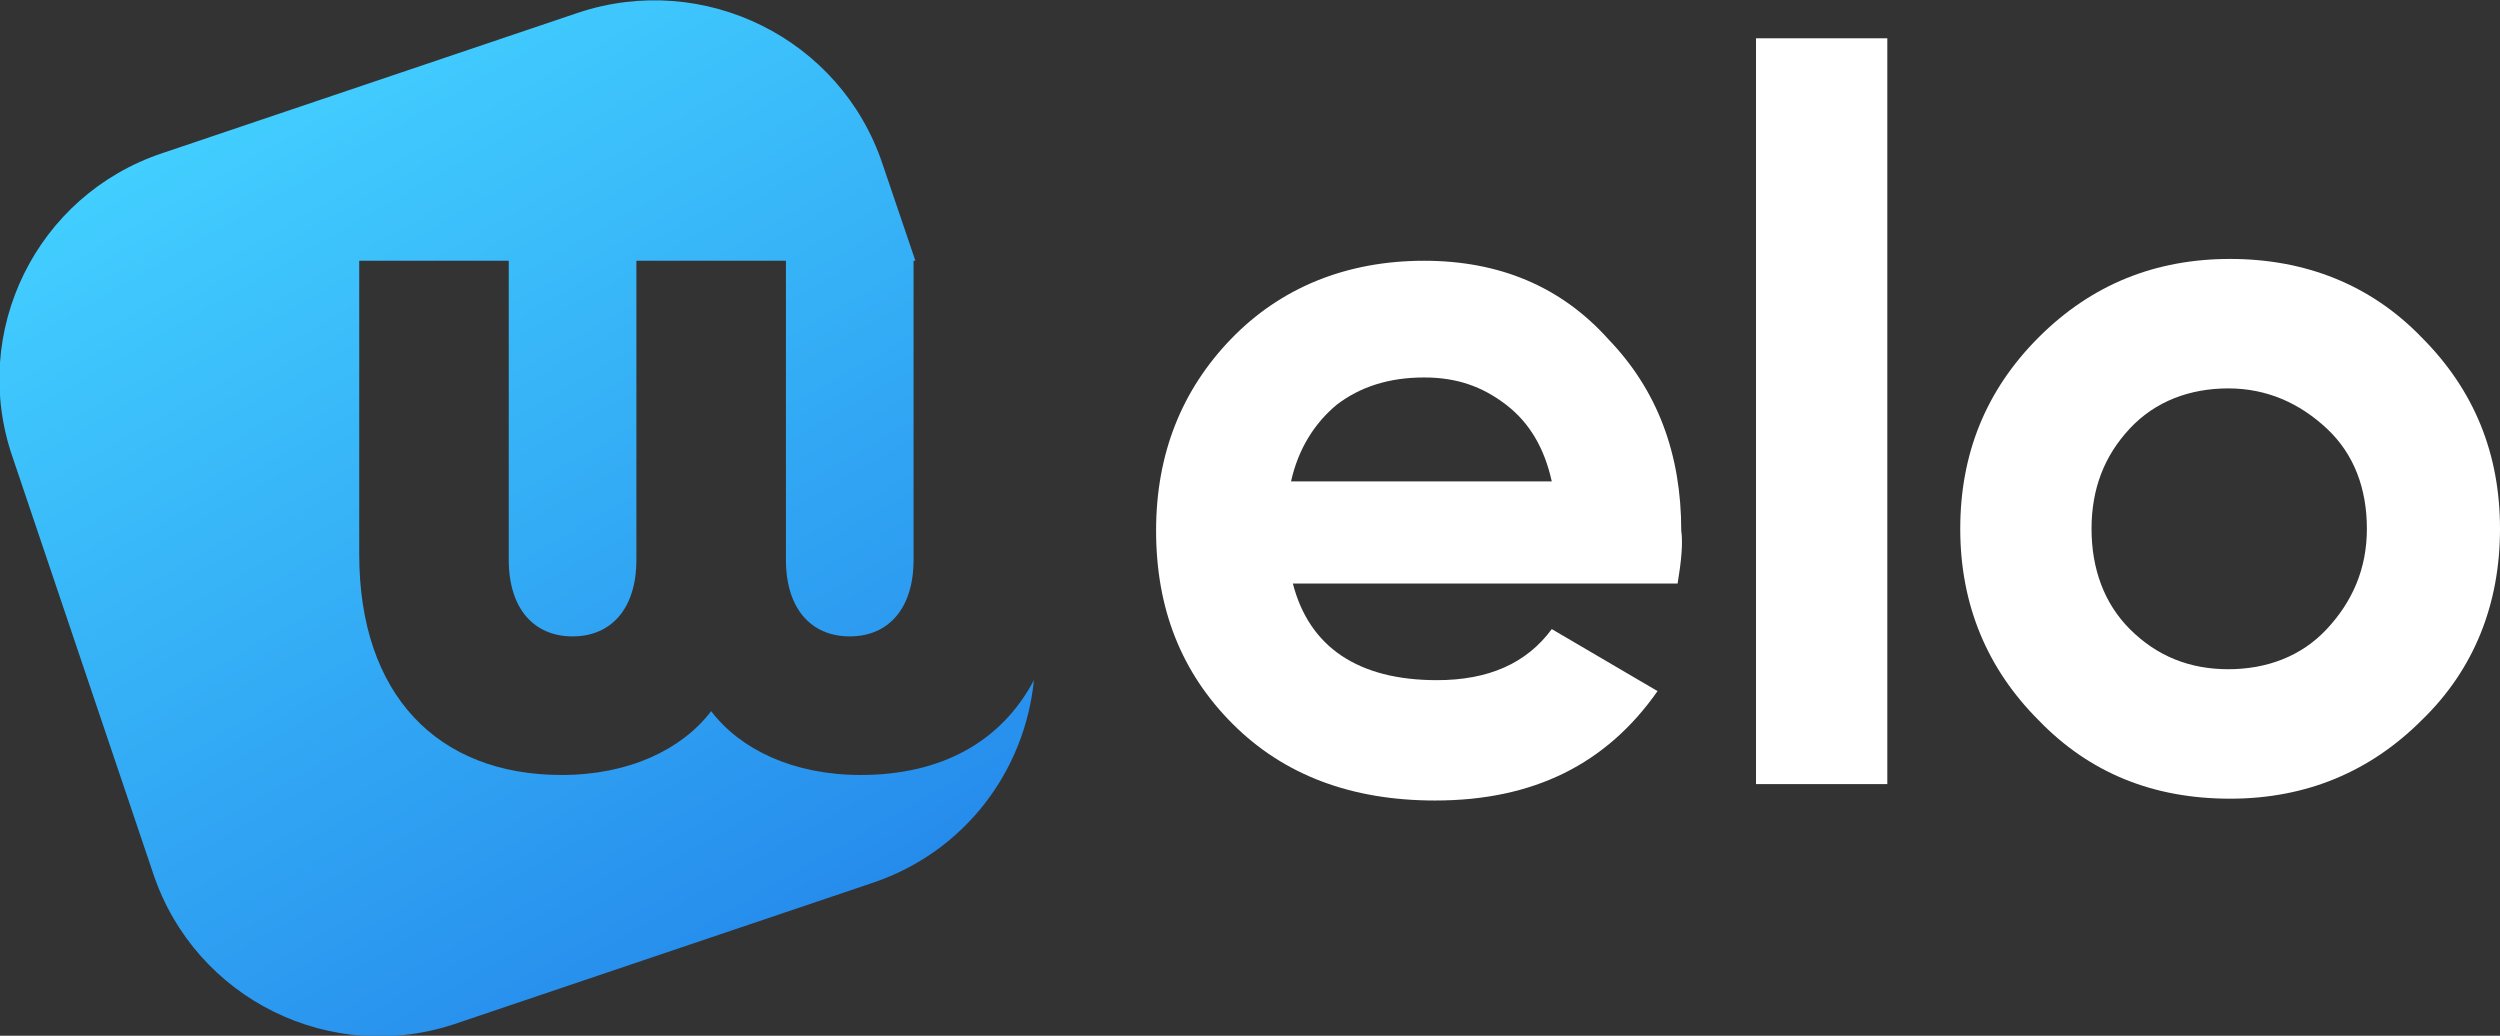
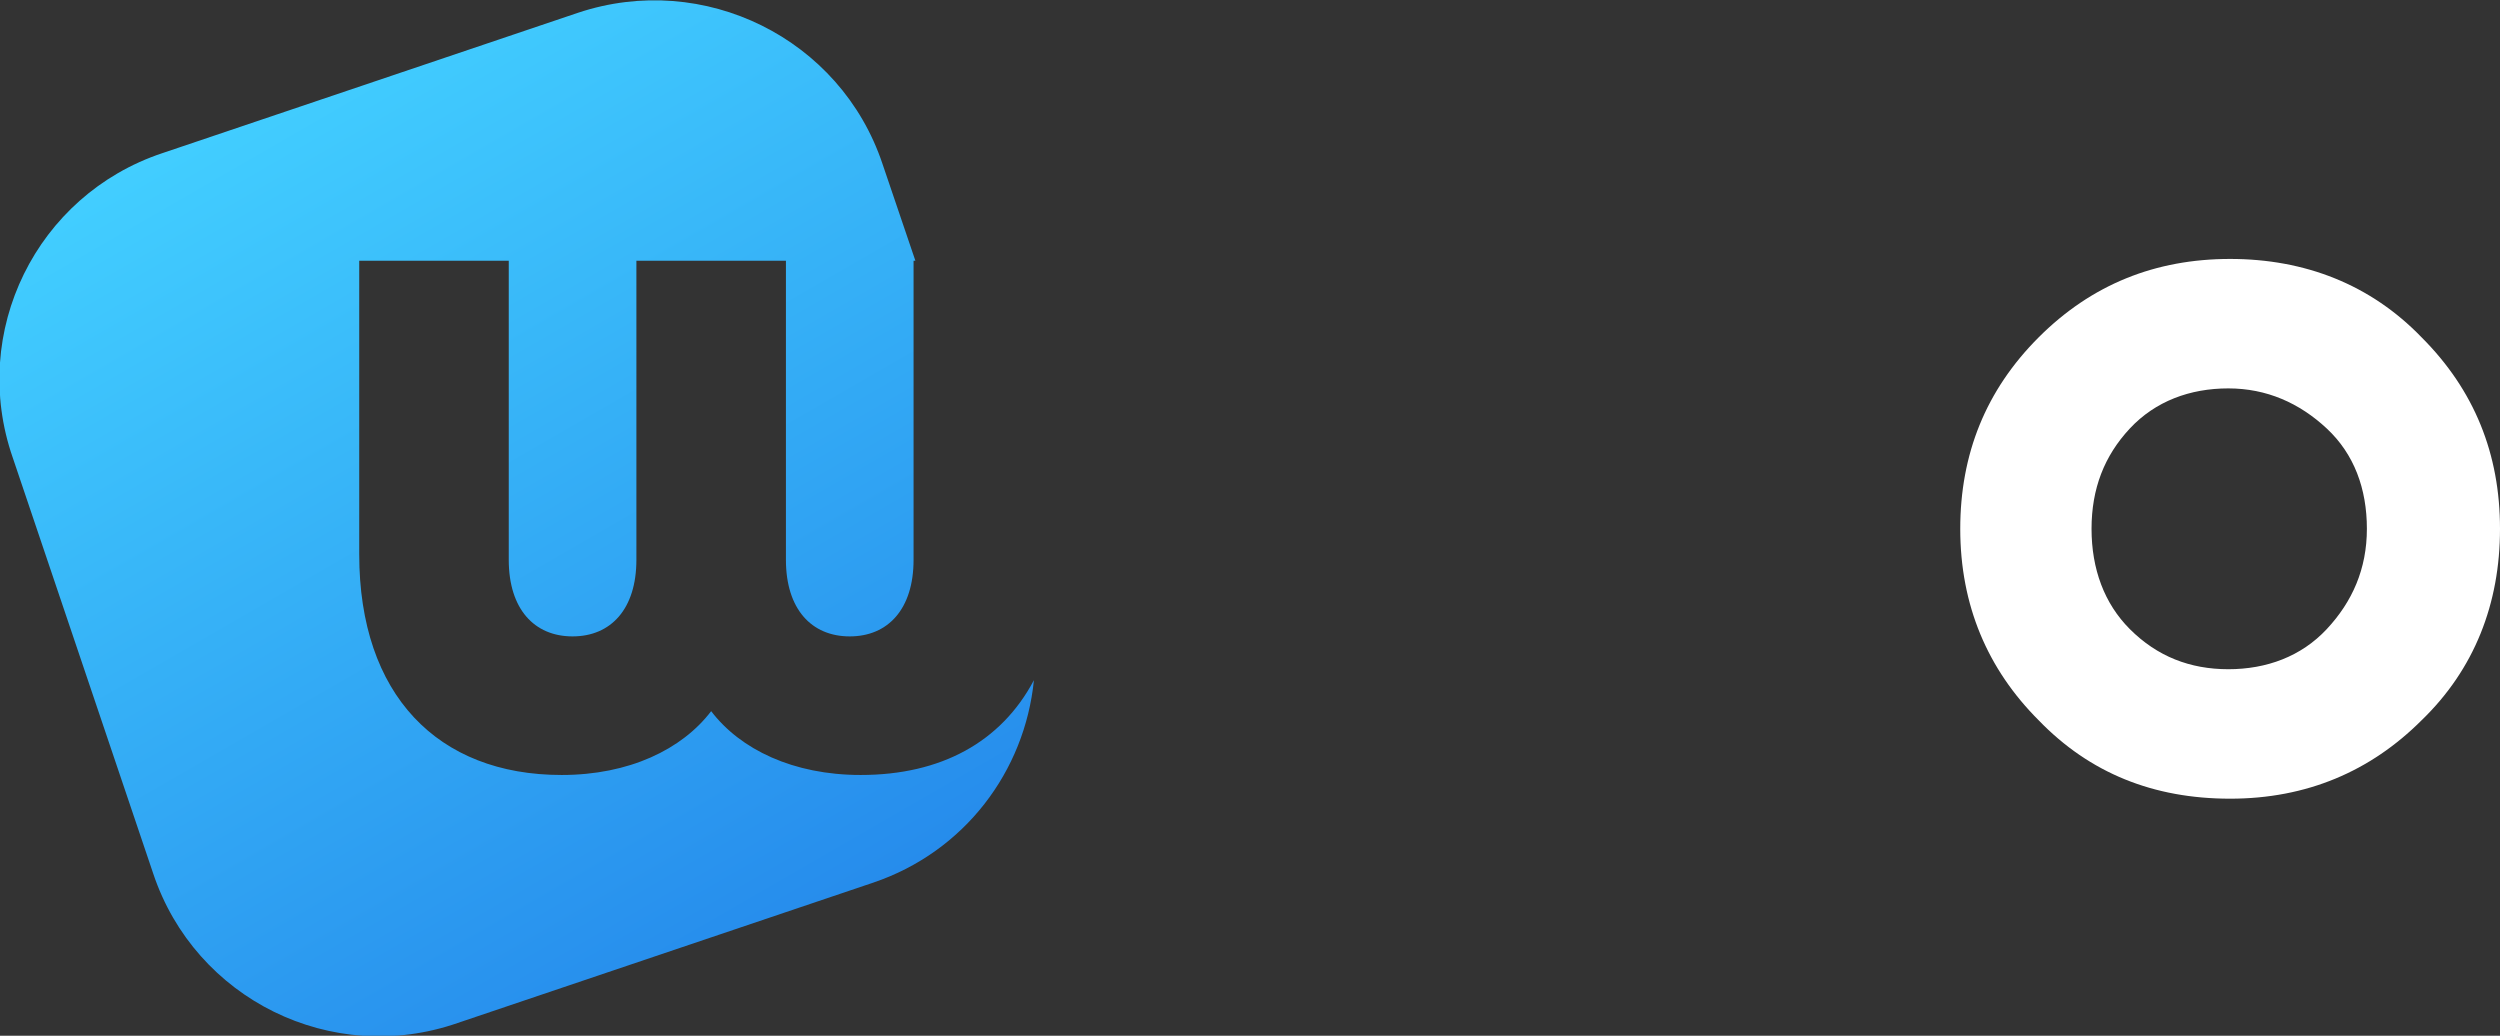
<svg xmlns="http://www.w3.org/2000/svg" version="1.1" id="Layer_1" x="0px" y="0px" viewBox="0 0 137.1 56.8" style="enable-background:new 0 0 137.1 56.8;" xml:space="preserve">
  <rect x="0" y="0" width="137.1" height="56.8" fill="#333333" stroke="none" />
  <style type="text/css">
	.st0{fill:url(#SVGID_1_);}
	.st1{fill:#FFFFFF;}
</style>
  <g>
    <linearGradient id="SVGID_1_" gradientUnits="userSpaceOnUse" x1="42.073" y1="5.806" x2="14.771" y2="53.094" gradientTransform="matrix(1 0 0 -1 0 57.865)">
      <stop offset="0" style="stop-color:#268CEC" />
      <stop offset="1" style="stop-color:#42CEFF" />
    </linearGradient>
    <path class="st0" d="M47.2,42.5c-3.7,0-6.6-1.4-8.2-3.5c-1.6,2.1-4.5,3.5-8.2,3.5c-6.8,0-11.1-4.4-11.1-12.1V14.3h8.2v16.4   c0,2.7,1.4,4.2,3.5,4.2s3.5-1.5,3.5-4.2V14.3h8.2v16.4c0,2.7,1.4,4.2,3.5,4.2s3.5-1.5,3.5-4.2V14.3h0.1L48.4,9   c-2.3-6.9-9.8-10.6-16.7-8.3L8.9,8.4C2,10.7-1.7,18.2,0.7,25.1l7.7,22.8c2.3,6.9,9.8,10.6,16.7,8.2l22.8-7.7   c5-1.7,8.3-6.1,8.8-11.1C54.9,40.7,51.6,42.5,47.2,42.5z" />
  </g>
  <g>
-     <path class="st1" d="M92,32H70.9c0.9,3.5,3.6,5.3,7.9,5.3c2.8,0,4.9-0.9,6.3-2.8l5.8,3.4c-2.8,4-6.8,6-12.2,6   c-4.6,0-8.3-1.4-11.1-4.2c-2.8-2.8-4.2-6.3-4.2-10.6c0-4.2,1.4-7.7,4.1-10.5c2.7-2.8,6.3-4.3,10.6-4.3c4.1,0,7.5,1.4,10.1,4.3   c2.7,2.8,4,6.3,4,10.5C92.3,29.8,92.2,30.8,92,32z M70.8,26.4h14.3c-0.4-1.8-1.2-3.2-2.5-4.2s-2.7-1.5-4.5-1.5   c-1.9,0-3.5,0.5-4.8,1.5C72.1,23.2,71.2,24.6,70.8,26.4z" />
-     <path class="st1" d="M103.5,43h-7.2V2.1h7.2V43z" />
    <path class="st1" d="M132.8,39.5c-2.8,2.8-6.3,4.3-10.5,4.3s-7.7-1.4-10.5-4.3c-2.8-2.8-4.3-6.3-4.3-10.5c0-4.1,1.4-7.6,4.3-10.5   s6.4-4.3,10.5-4.3s7.7,1.4,10.5,4.3c2.9,2.9,4.3,6.4,4.3,10.5S135.7,36.7,132.8,39.5z M116.8,34.5c1.5,1.5,3.3,2.2,5.4,2.2   s4-0.7,5.4-2.2c1.4-1.5,2.2-3.3,2.2-5.5s-0.7-4.1-2.2-5.5s-3.3-2.2-5.4-2.2s-4,0.7-5.4,2.2s-2.1,3.3-2.1,5.5   C114.7,31.2,115.4,33.1,116.8,34.5z" />
  </g>
</svg>